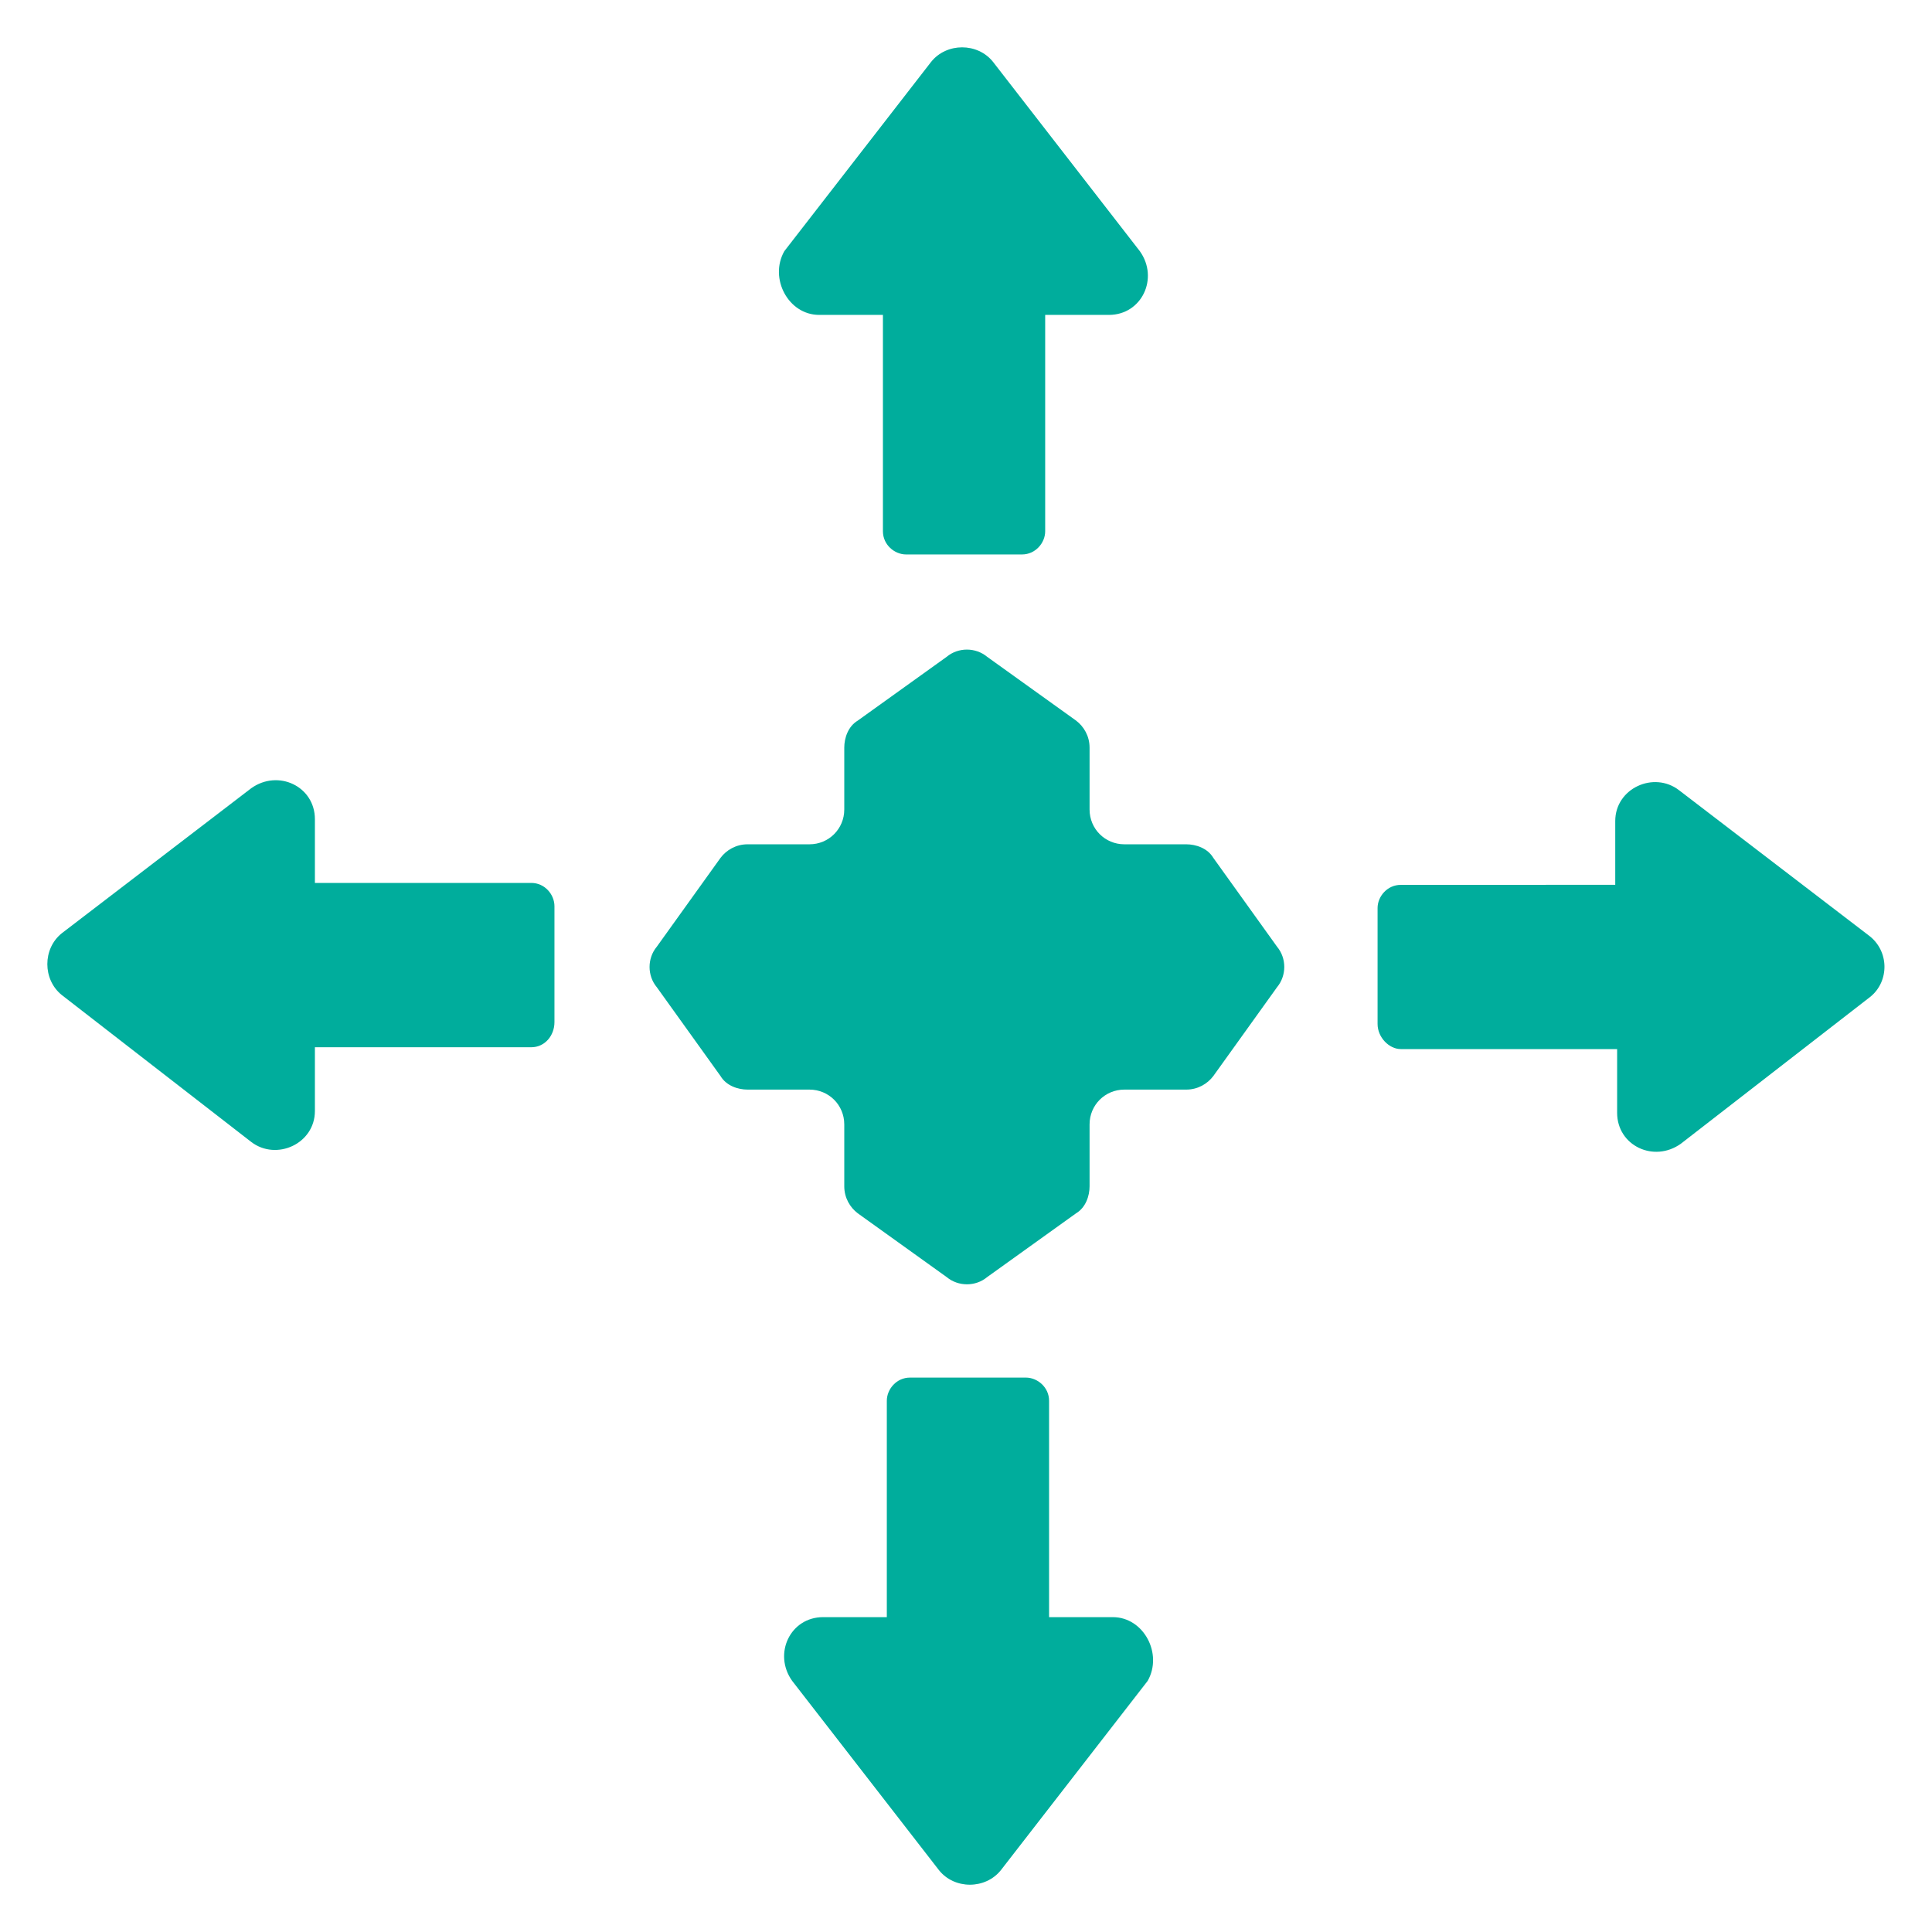
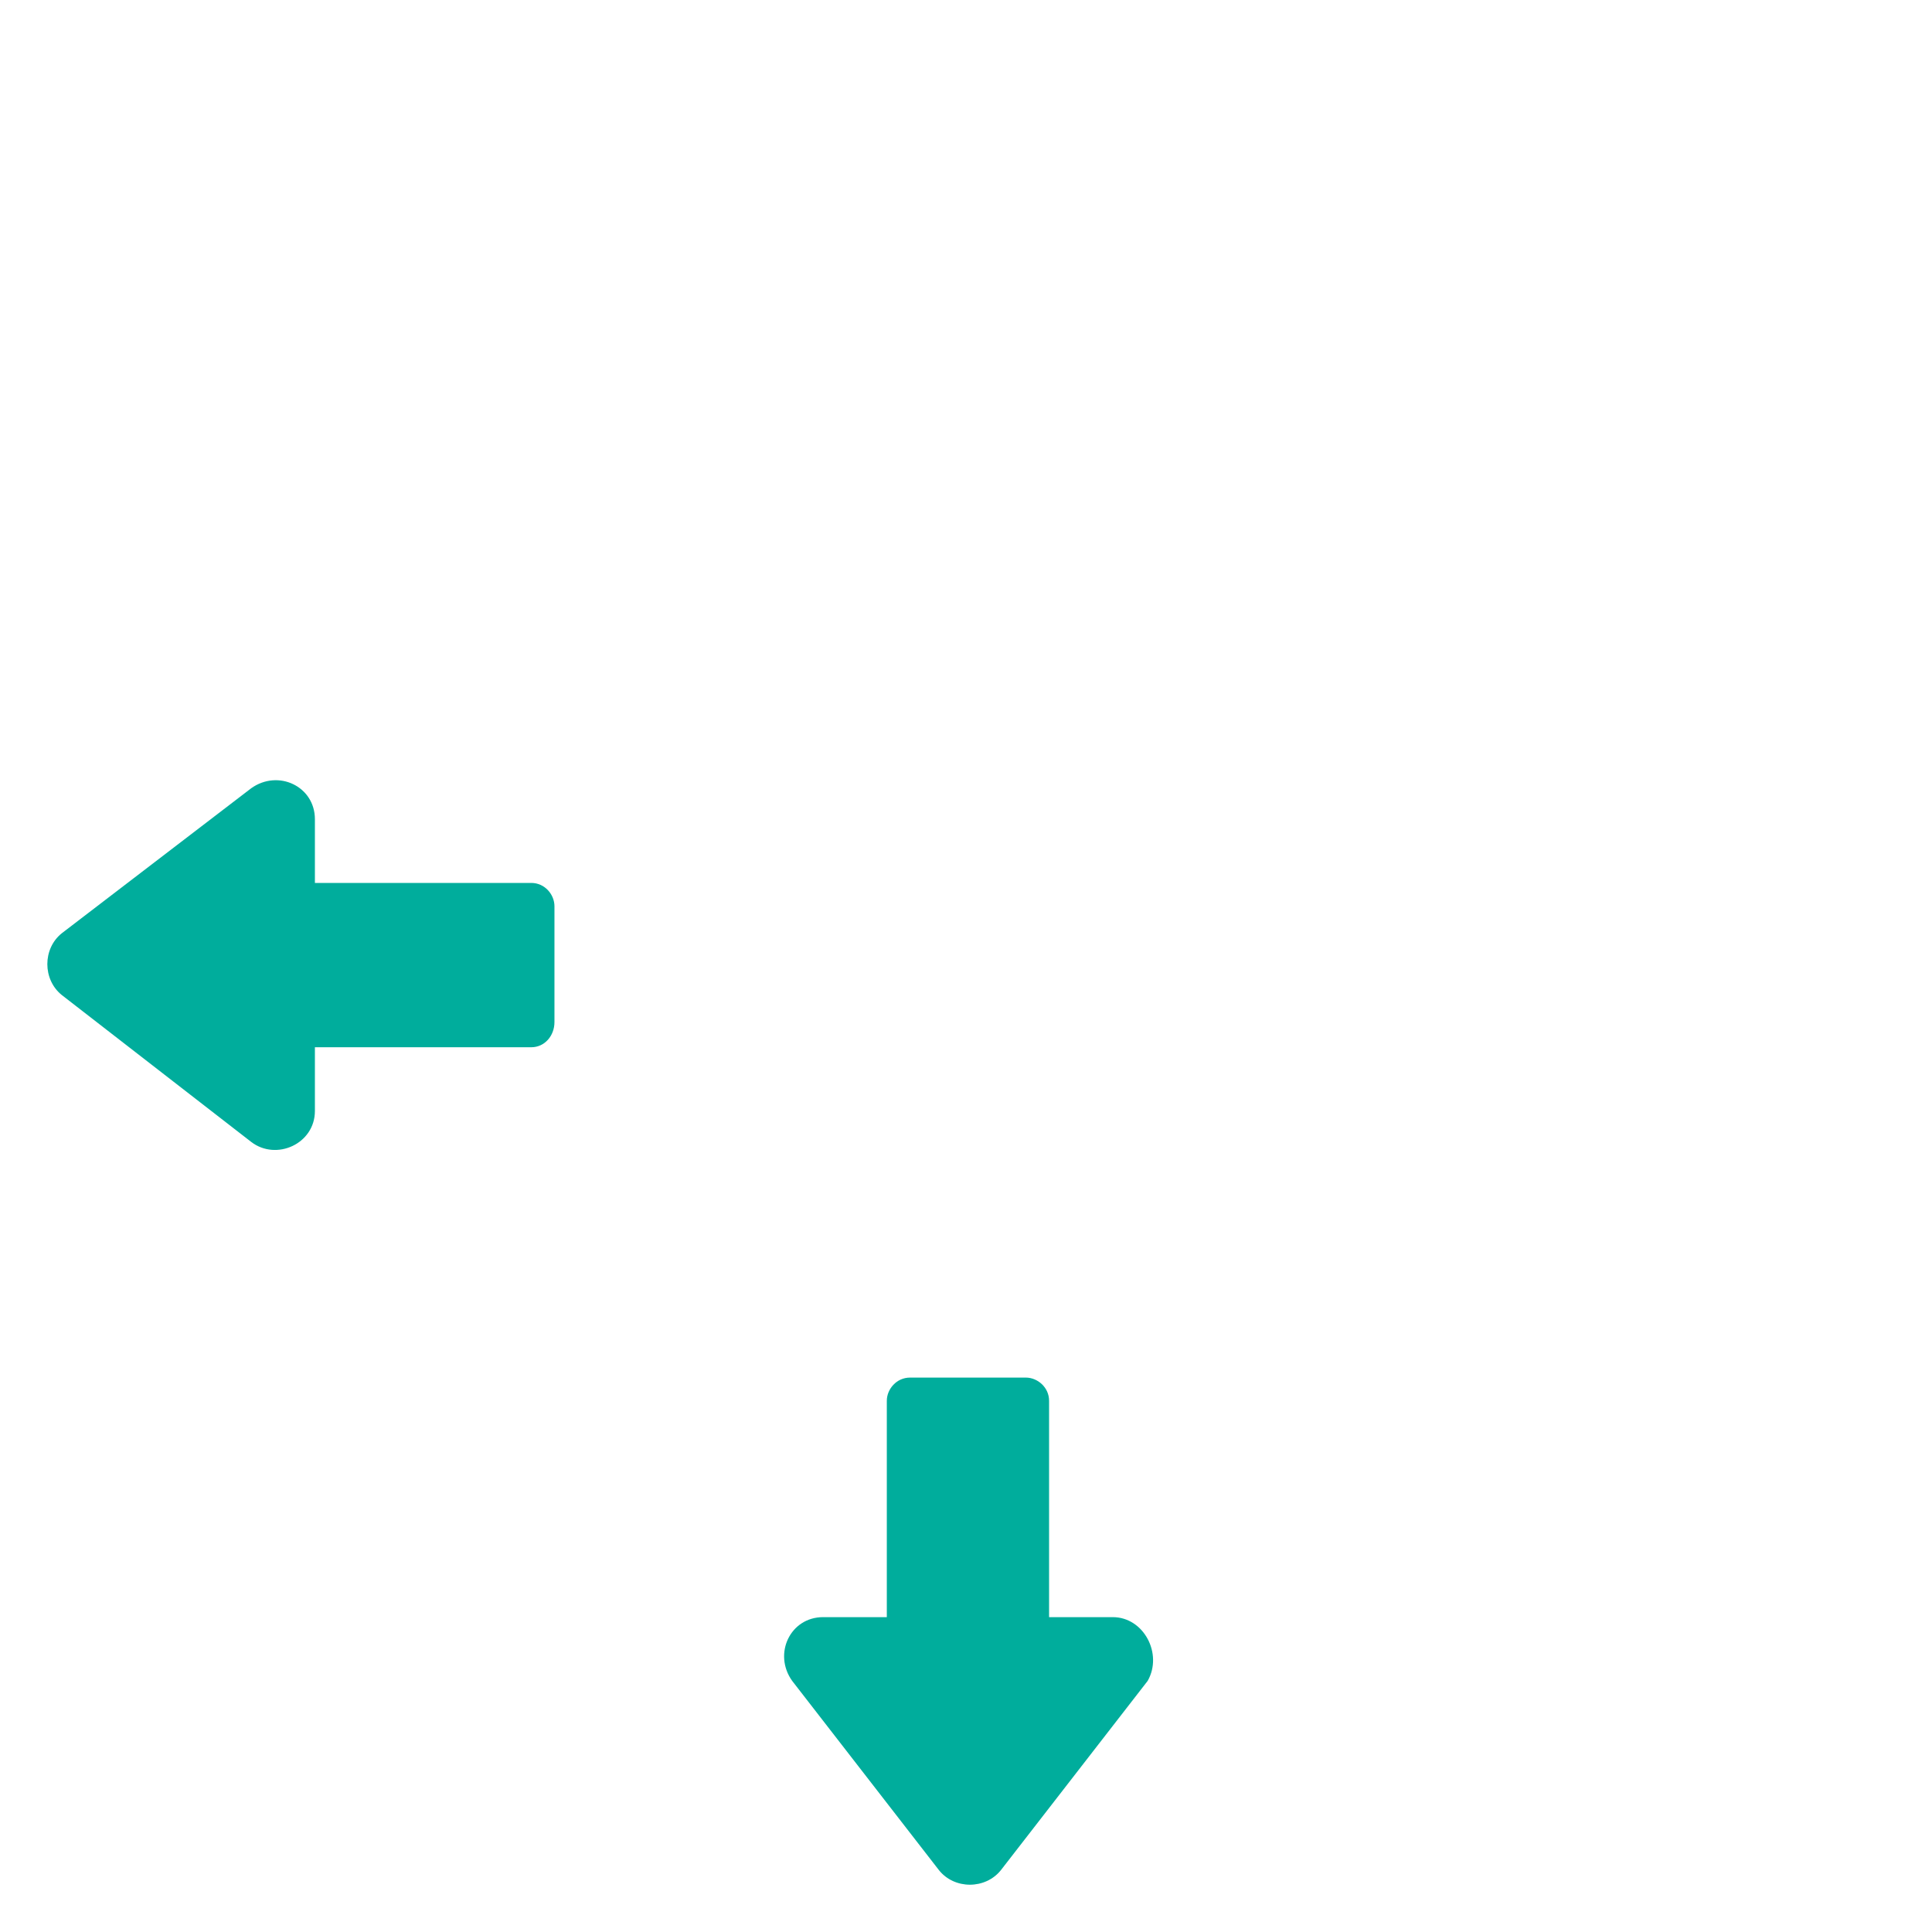
<svg xmlns="http://www.w3.org/2000/svg" width="128pt" height="128pt" version="1.1" viewBox="0 0 128 128">
  <path d="m35.199 58.496h-14.336v-4.223c0-2.176-2.434-3.328-4.223-2.047l-12.543 9.602c-1.281 1.023-1.281 3.07 0 4.098l12.543 9.727c1.664 1.281 4.223 0.129 4.223-2.047v-4.223h14.336c0.895 0 1.535-0.77 1.535-1.664v-7.68c0-0.773-0.637-1.543-1.535-1.543z" fill="#00ad9c" />
-   <path d="m123.78 61.953-12.543-9.602c-1.664-1.281-4.223-0.129-4.223 2.047v4.223l-14.211 0.004c-0.895 0-1.535 0.77-1.535 1.535v7.68c0 0.895 0.77 1.664 1.535 1.664h14.336v4.223c0 2.176 2.434 3.328 4.223 2.047l12.543-9.727c1.281-1.023 1.281-3.07-0.125-4.094z" fill="#00ad9c" />
-   <path d="m80.383 56.832c-0.383-0.641-1.152-0.895-1.793-0.895h-4.098c-1.281 0-2.305-1.023-2.305-2.305v-4.098c0-0.77-0.383-1.406-0.895-1.793l-5.887-4.223c-0.77-0.641-1.922-0.641-2.688 0l-5.887 4.223c-0.641 0.383-0.895 1.152-0.895 1.793v4.098c0 1.281-1.023 2.305-2.305 2.305h-4.098c-0.77 0-1.406 0.383-1.793 0.895l-4.223 5.887c-0.641 0.77-0.641 1.922 0 2.688l4.223 5.887c0.383 0.641 1.152 0.895 1.793 0.895h4.098c1.281 0 2.305 1.023 2.305 2.305v4.098c0 0.77 0.383 1.406 0.895 1.793l5.887 4.223c0.77 0.641 1.922 0.641 2.688 0l5.887-4.223c0.641-0.383 0.895-1.152 0.895-1.793v-4.098c0-1.281 1.023-2.305 2.305-2.305h4.098c0.77 0 1.406-0.383 1.793-0.895l4.223-5.887c0.641-0.77 0.641-1.922 0-2.688z" fill="#00ad9c" />
-   <path d="m54.273 20.863h4.223v14.336c0 0.895 0.77 1.535 1.535 1.535h7.68c0.895 0 1.535-0.77 1.535-1.535v-14.336h4.223c2.176 0 3.328-2.434 2.047-4.223l-9.727-12.543c-1.023-1.281-3.07-1.281-4.098 0l-9.727 12.543c-1.02 1.793 0.258 4.223 2.309 4.223z" fill="#00ad9c" />
  <path d="m73.727 107.14h-4.223v-14.336c0-0.895-0.77-1.535-1.535-1.535h-7.68c-0.895 0-1.535 0.77-1.535 1.535v14.336h-4.223c-2.176 0-3.328 2.434-2.047 4.223l9.727 12.543c1.023 1.281 3.07 1.281 4.098 0l9.727-12.543c1.02-1.793-0.258-4.223-2.309-4.223z" fill="#00ad9c" />
</svg>